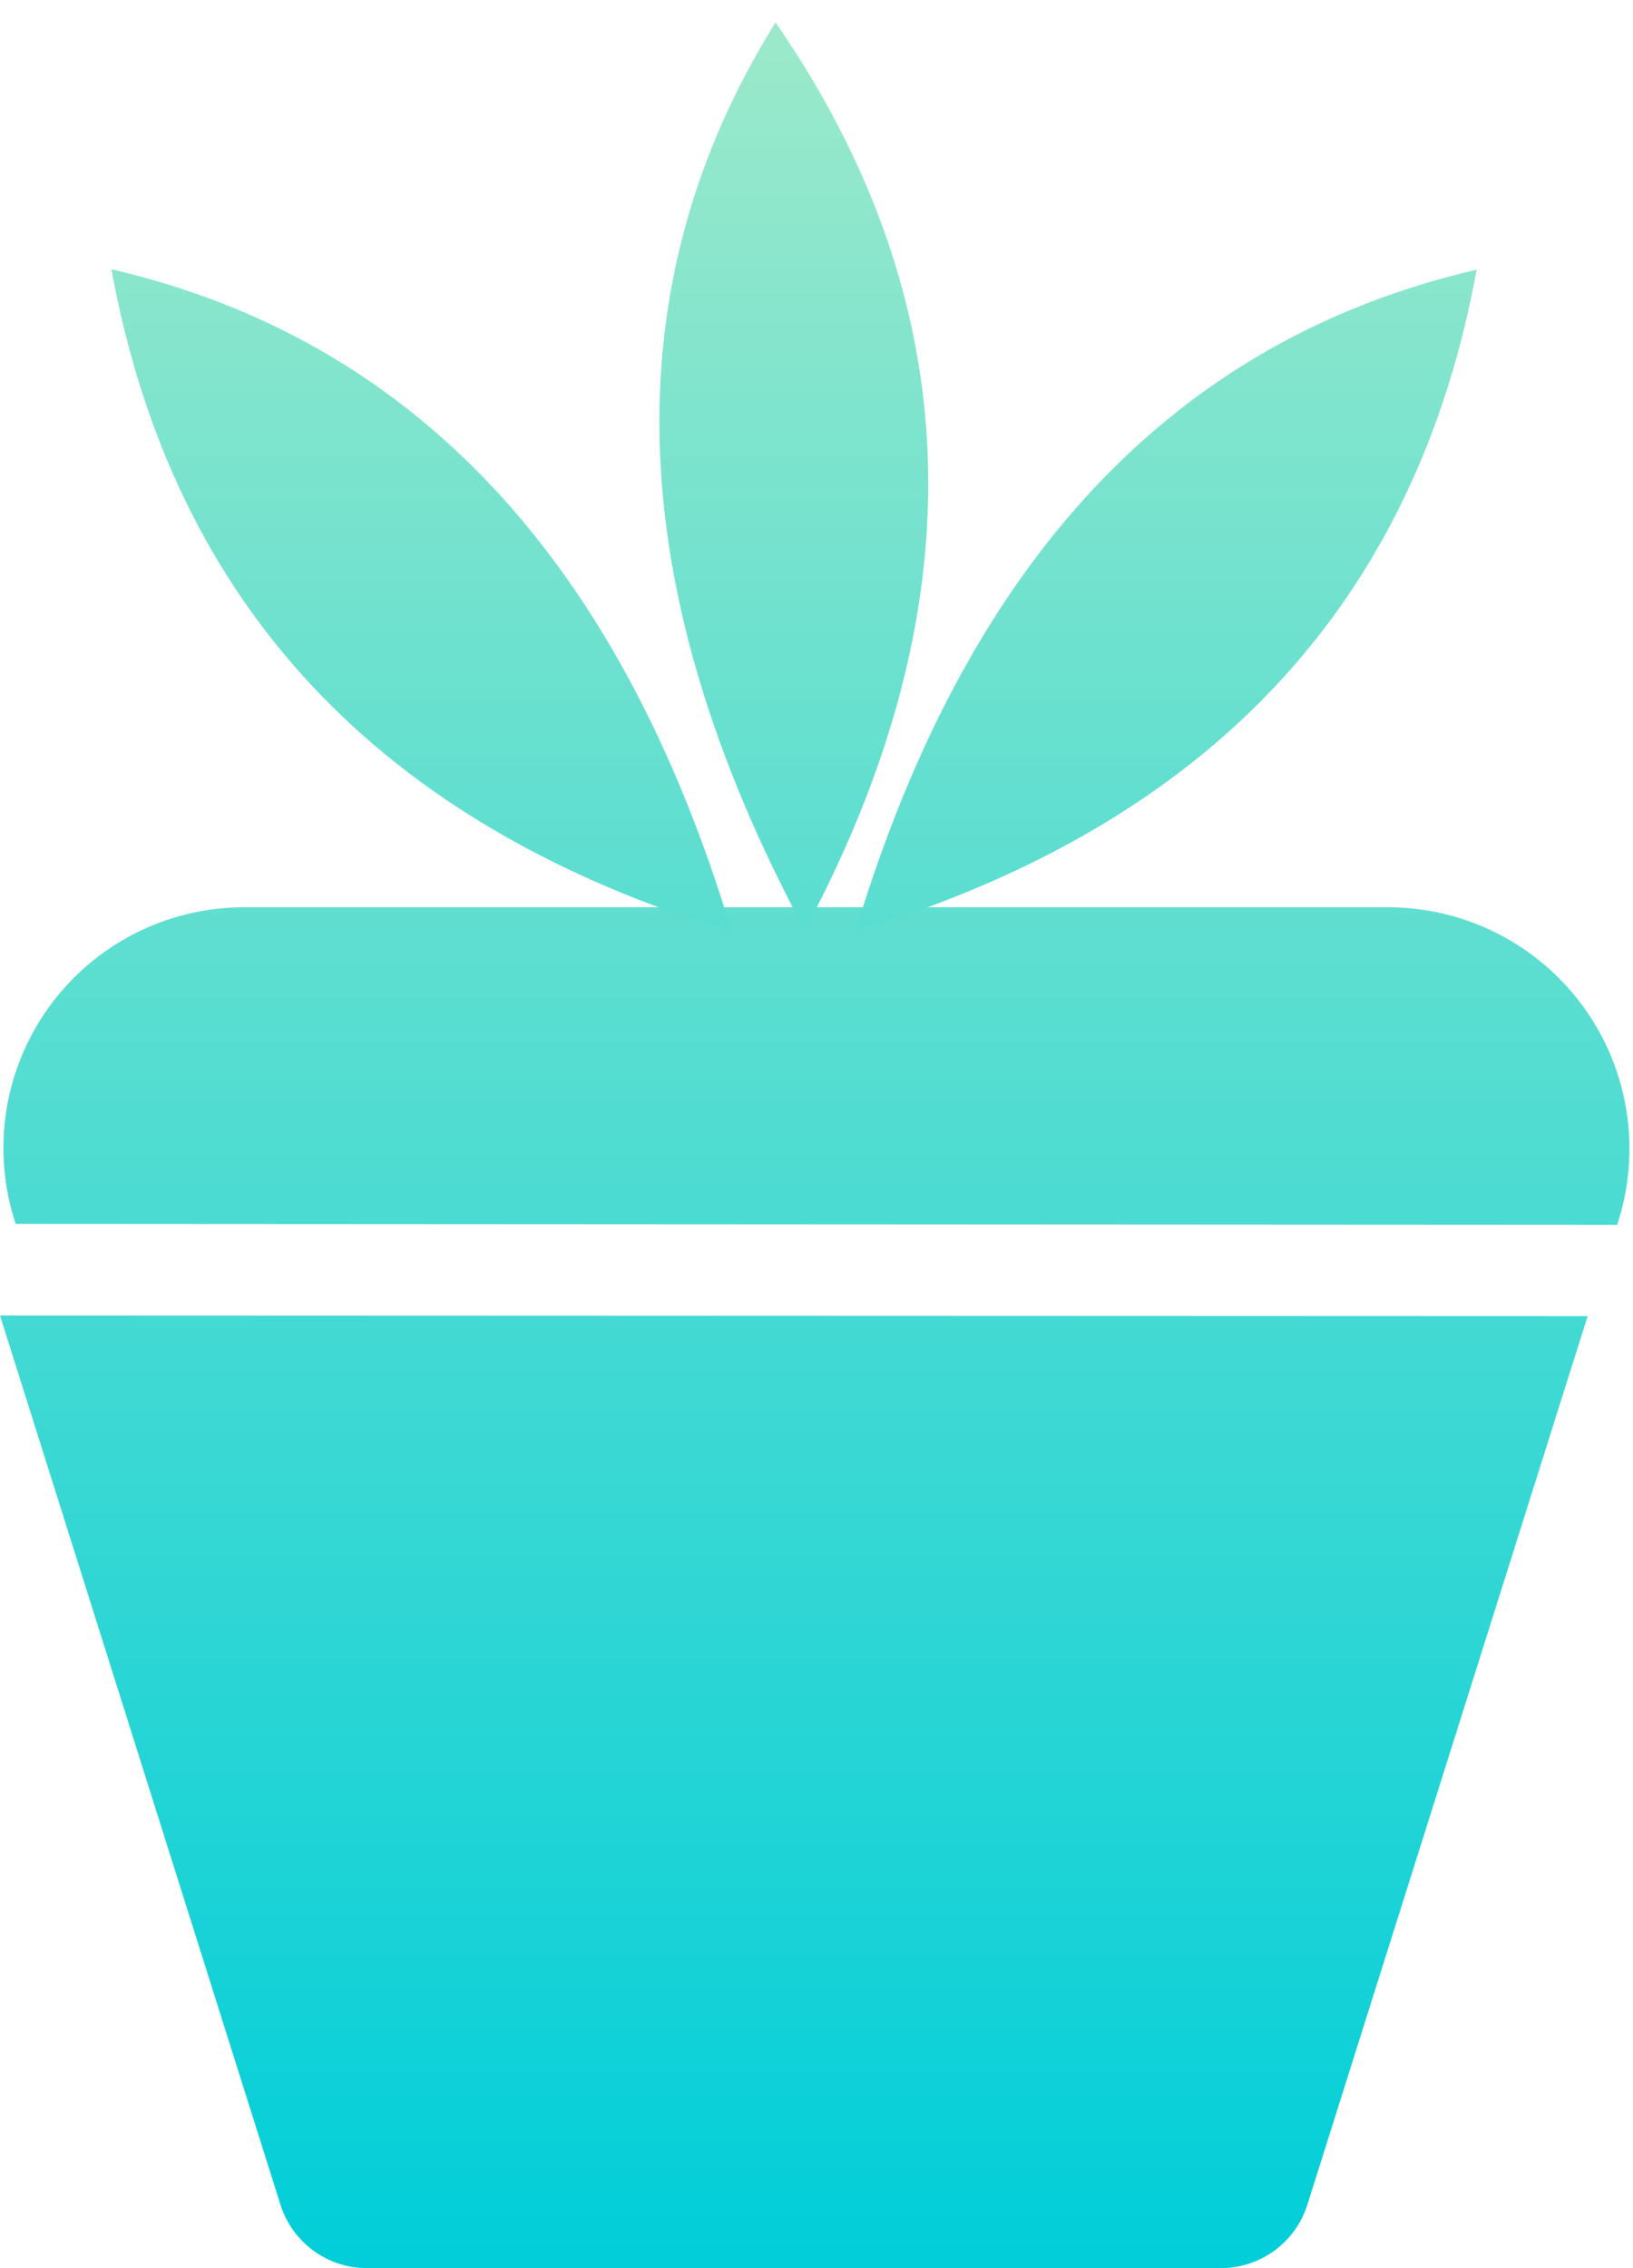
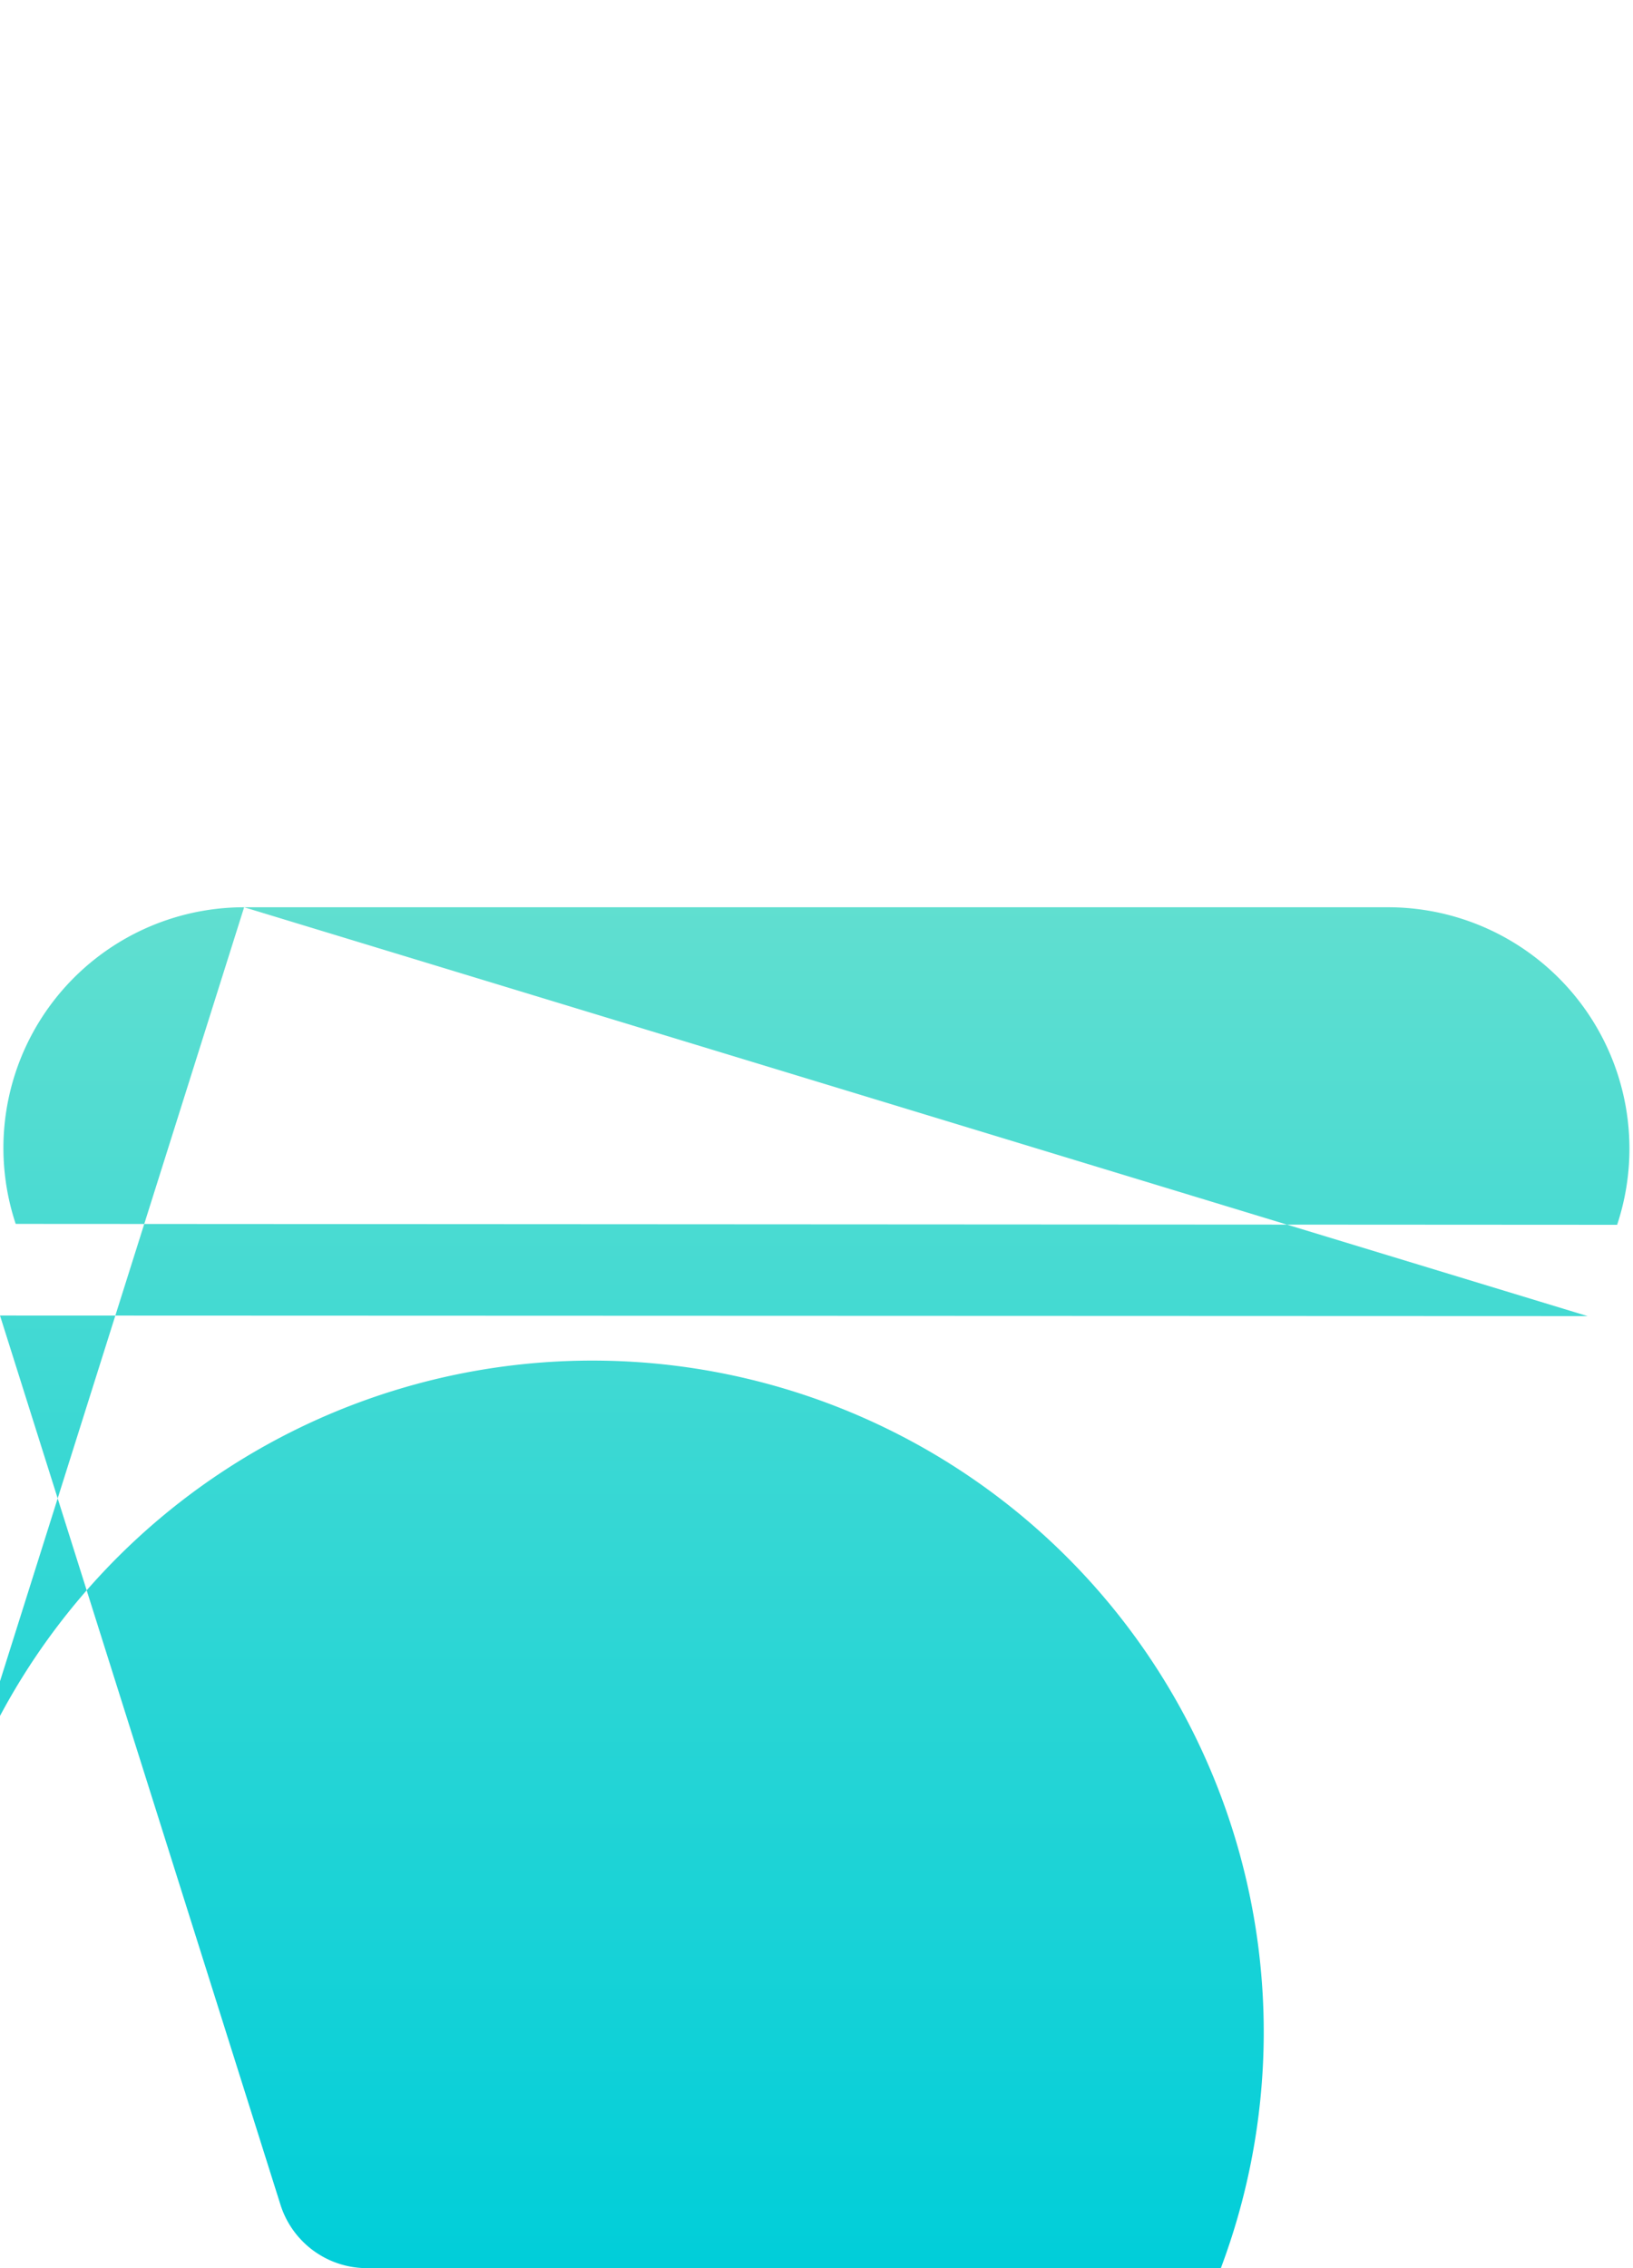
<svg xmlns="http://www.w3.org/2000/svg" width="36" height="50" viewBox="0 0 36 50">
  <title>Group 17</title>
  <defs>
    <linearGradient x1="50%" y1="-61.393%" x2="50%" y2="100%" id="a">
      <stop stop-color="#9CE9CA" offset="0%" />
      <stop stop-color="#00CED9" offset="100%" />
    </linearGradient>
    <linearGradient x1="50%" y1="0%" x2="50%" y2="229.825%" id="b">
      <stop stop-color="#9CE9CA" offset="0%" />
      <stop stop-color="#00CED9" offset="100%" />
    </linearGradient>
  </defs>
  <g fill="none" fill-rule="evenodd">
-     <path d="M5.382 20H30.6a5.322 5.322 0 0 1 5.05 7L.346 26.98A5.307 5.307 0 0 1 5.382 20zM35 29.013l-6.179 19.589A2 2 0 0 1 26.914 50H8.09a2 2 0 0 1-1.907-1.398L0 29l35 .013z" fill="url(#a)" />
-     <path d="M30.554 5.945c-1.35 7.375-5.915 12.238-13.696 14.588 2.464-8.182 7.029-13.045 13.696-14.588zM15.097.493c4.262 6.177 4.477 12.848.645 20.014C11.695 12.971 11.48 6.3 15.097.493zM.456 5.935C1.804 13.32 6.363 18.19 14.132 20.543 11.672 12.35 7.113 7.48.456 5.935z" transform="translate(2)" fill="url(#b)" />
+     <path d="M5.382 20H30.6a5.322 5.322 0 0 1 5.05 7L.346 26.98A5.307 5.307 0 0 1 5.382 20zl-6.179 19.589A2 2 0 0 1 26.914 50H8.09a2 2 0 0 1-1.907-1.398L0 29l35 .013z" fill="url(#a)" />
  </g>
</svg>